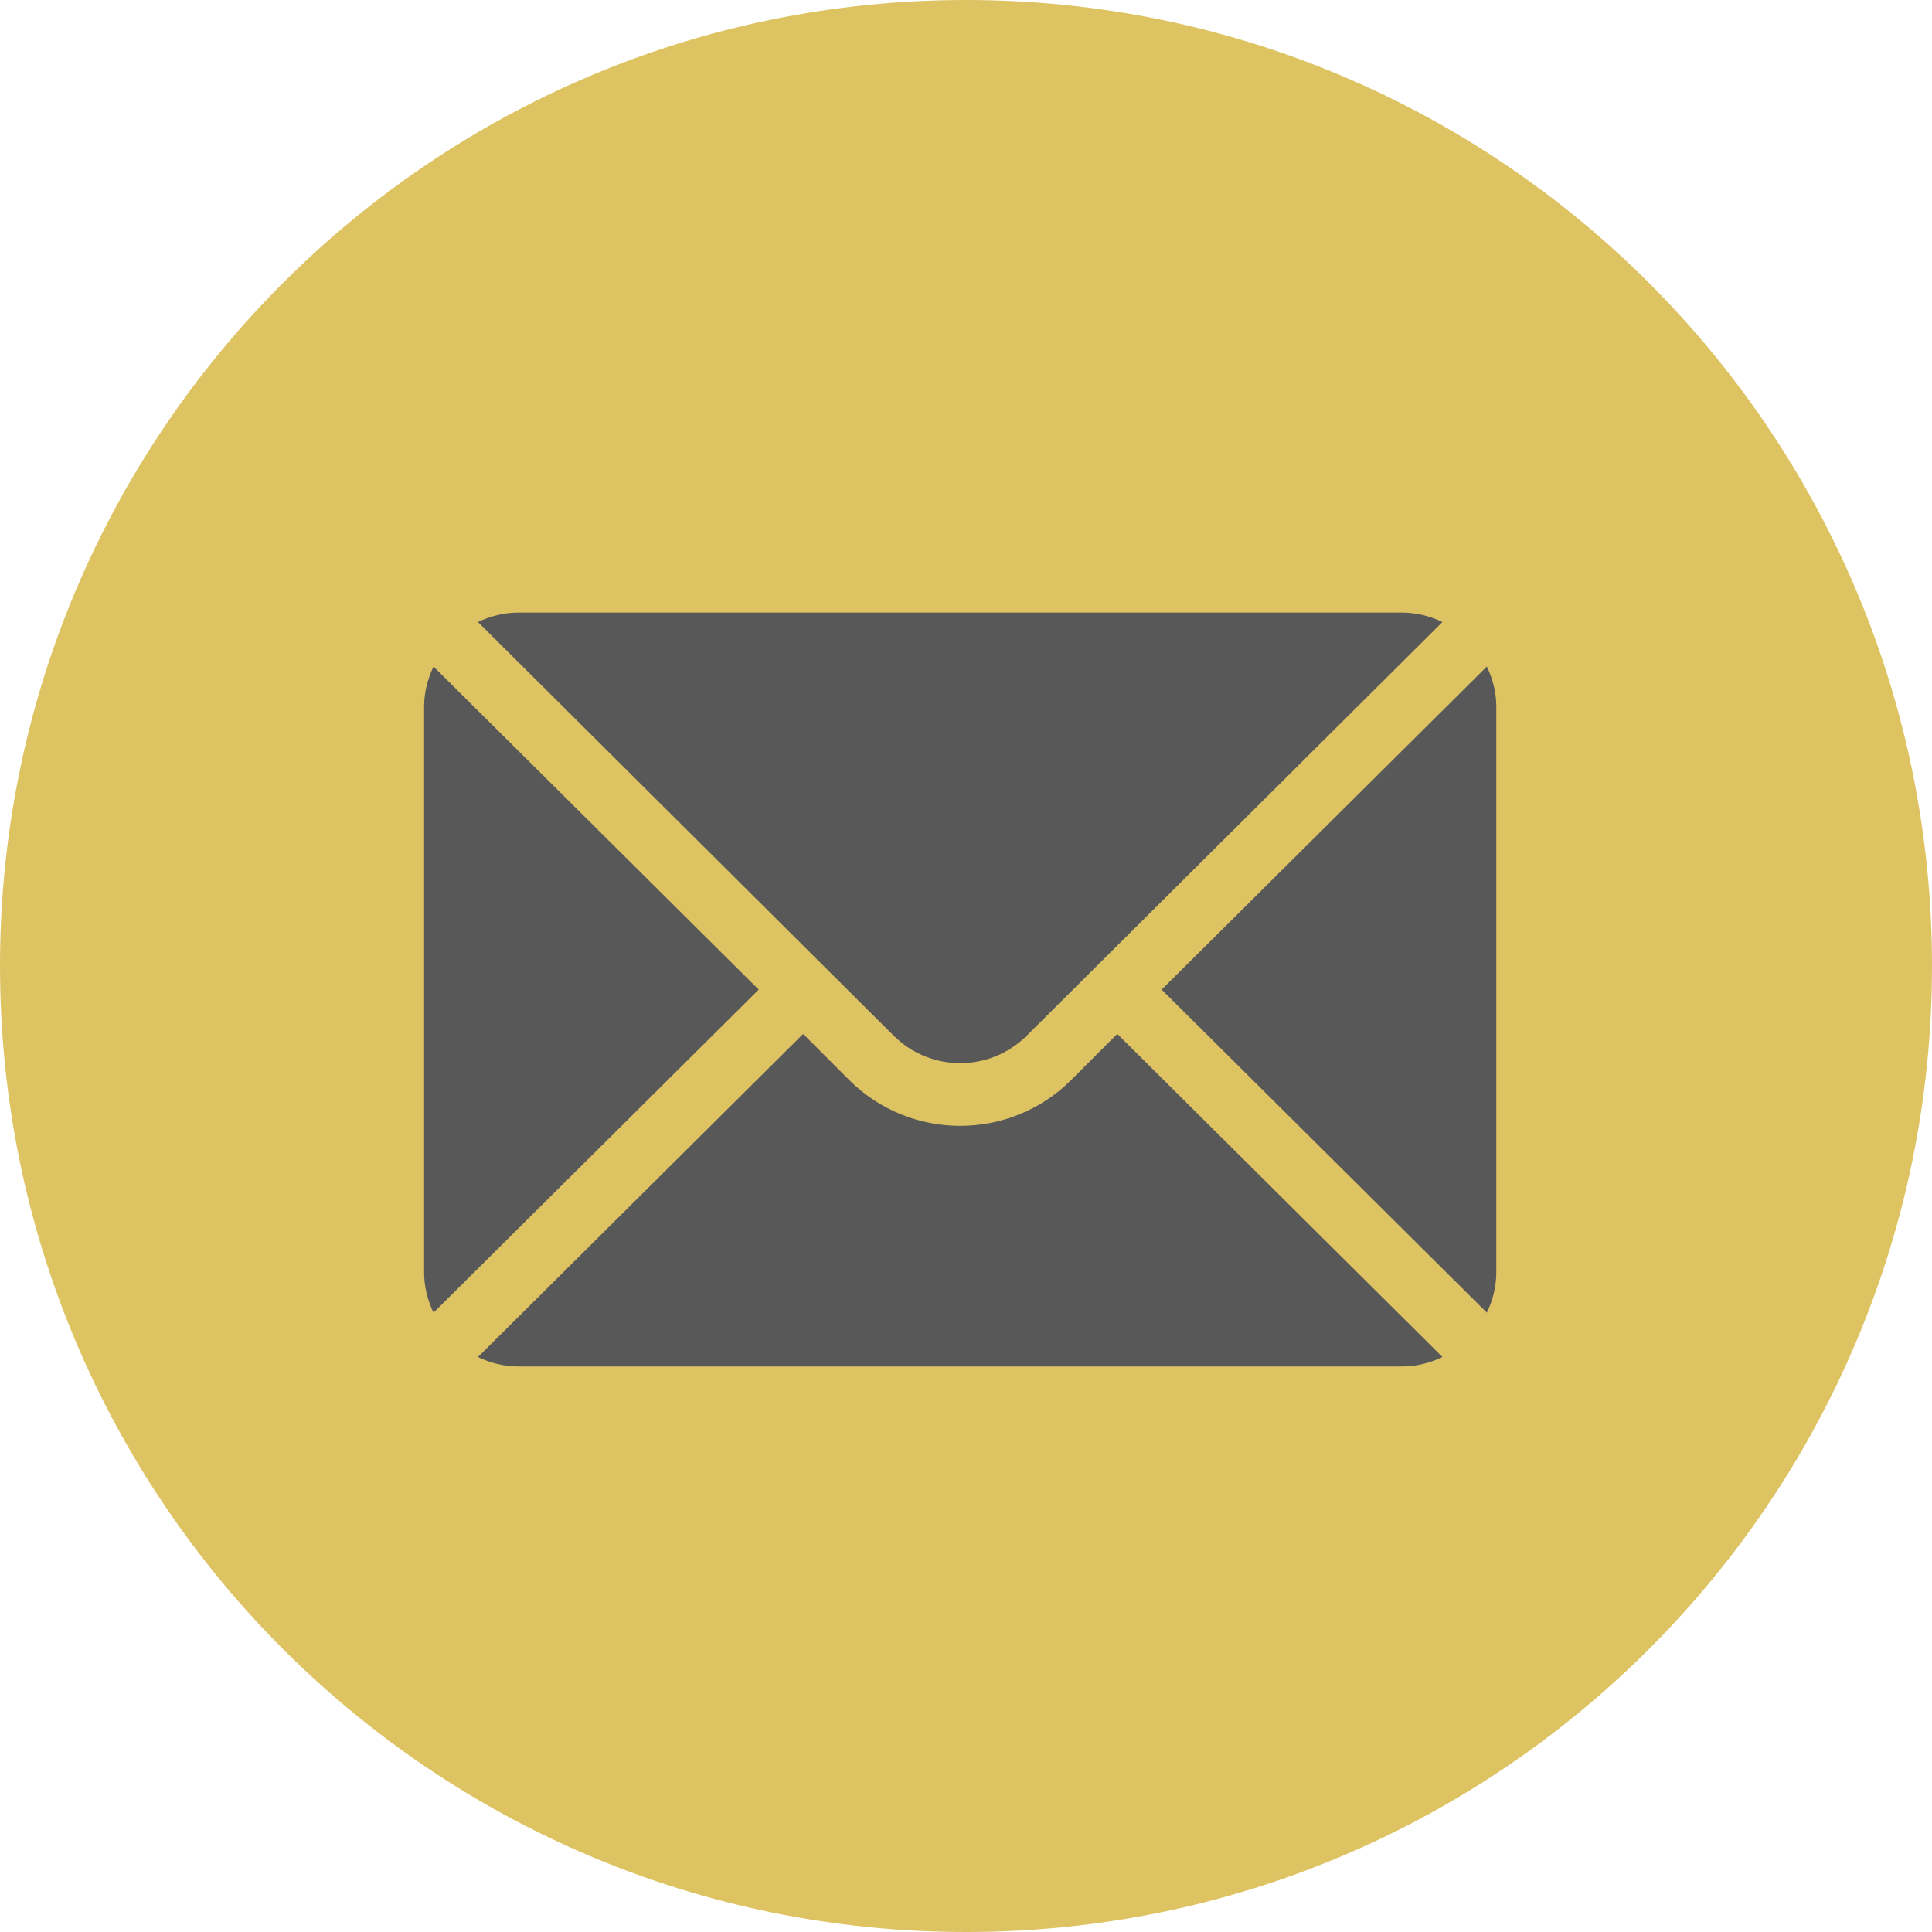
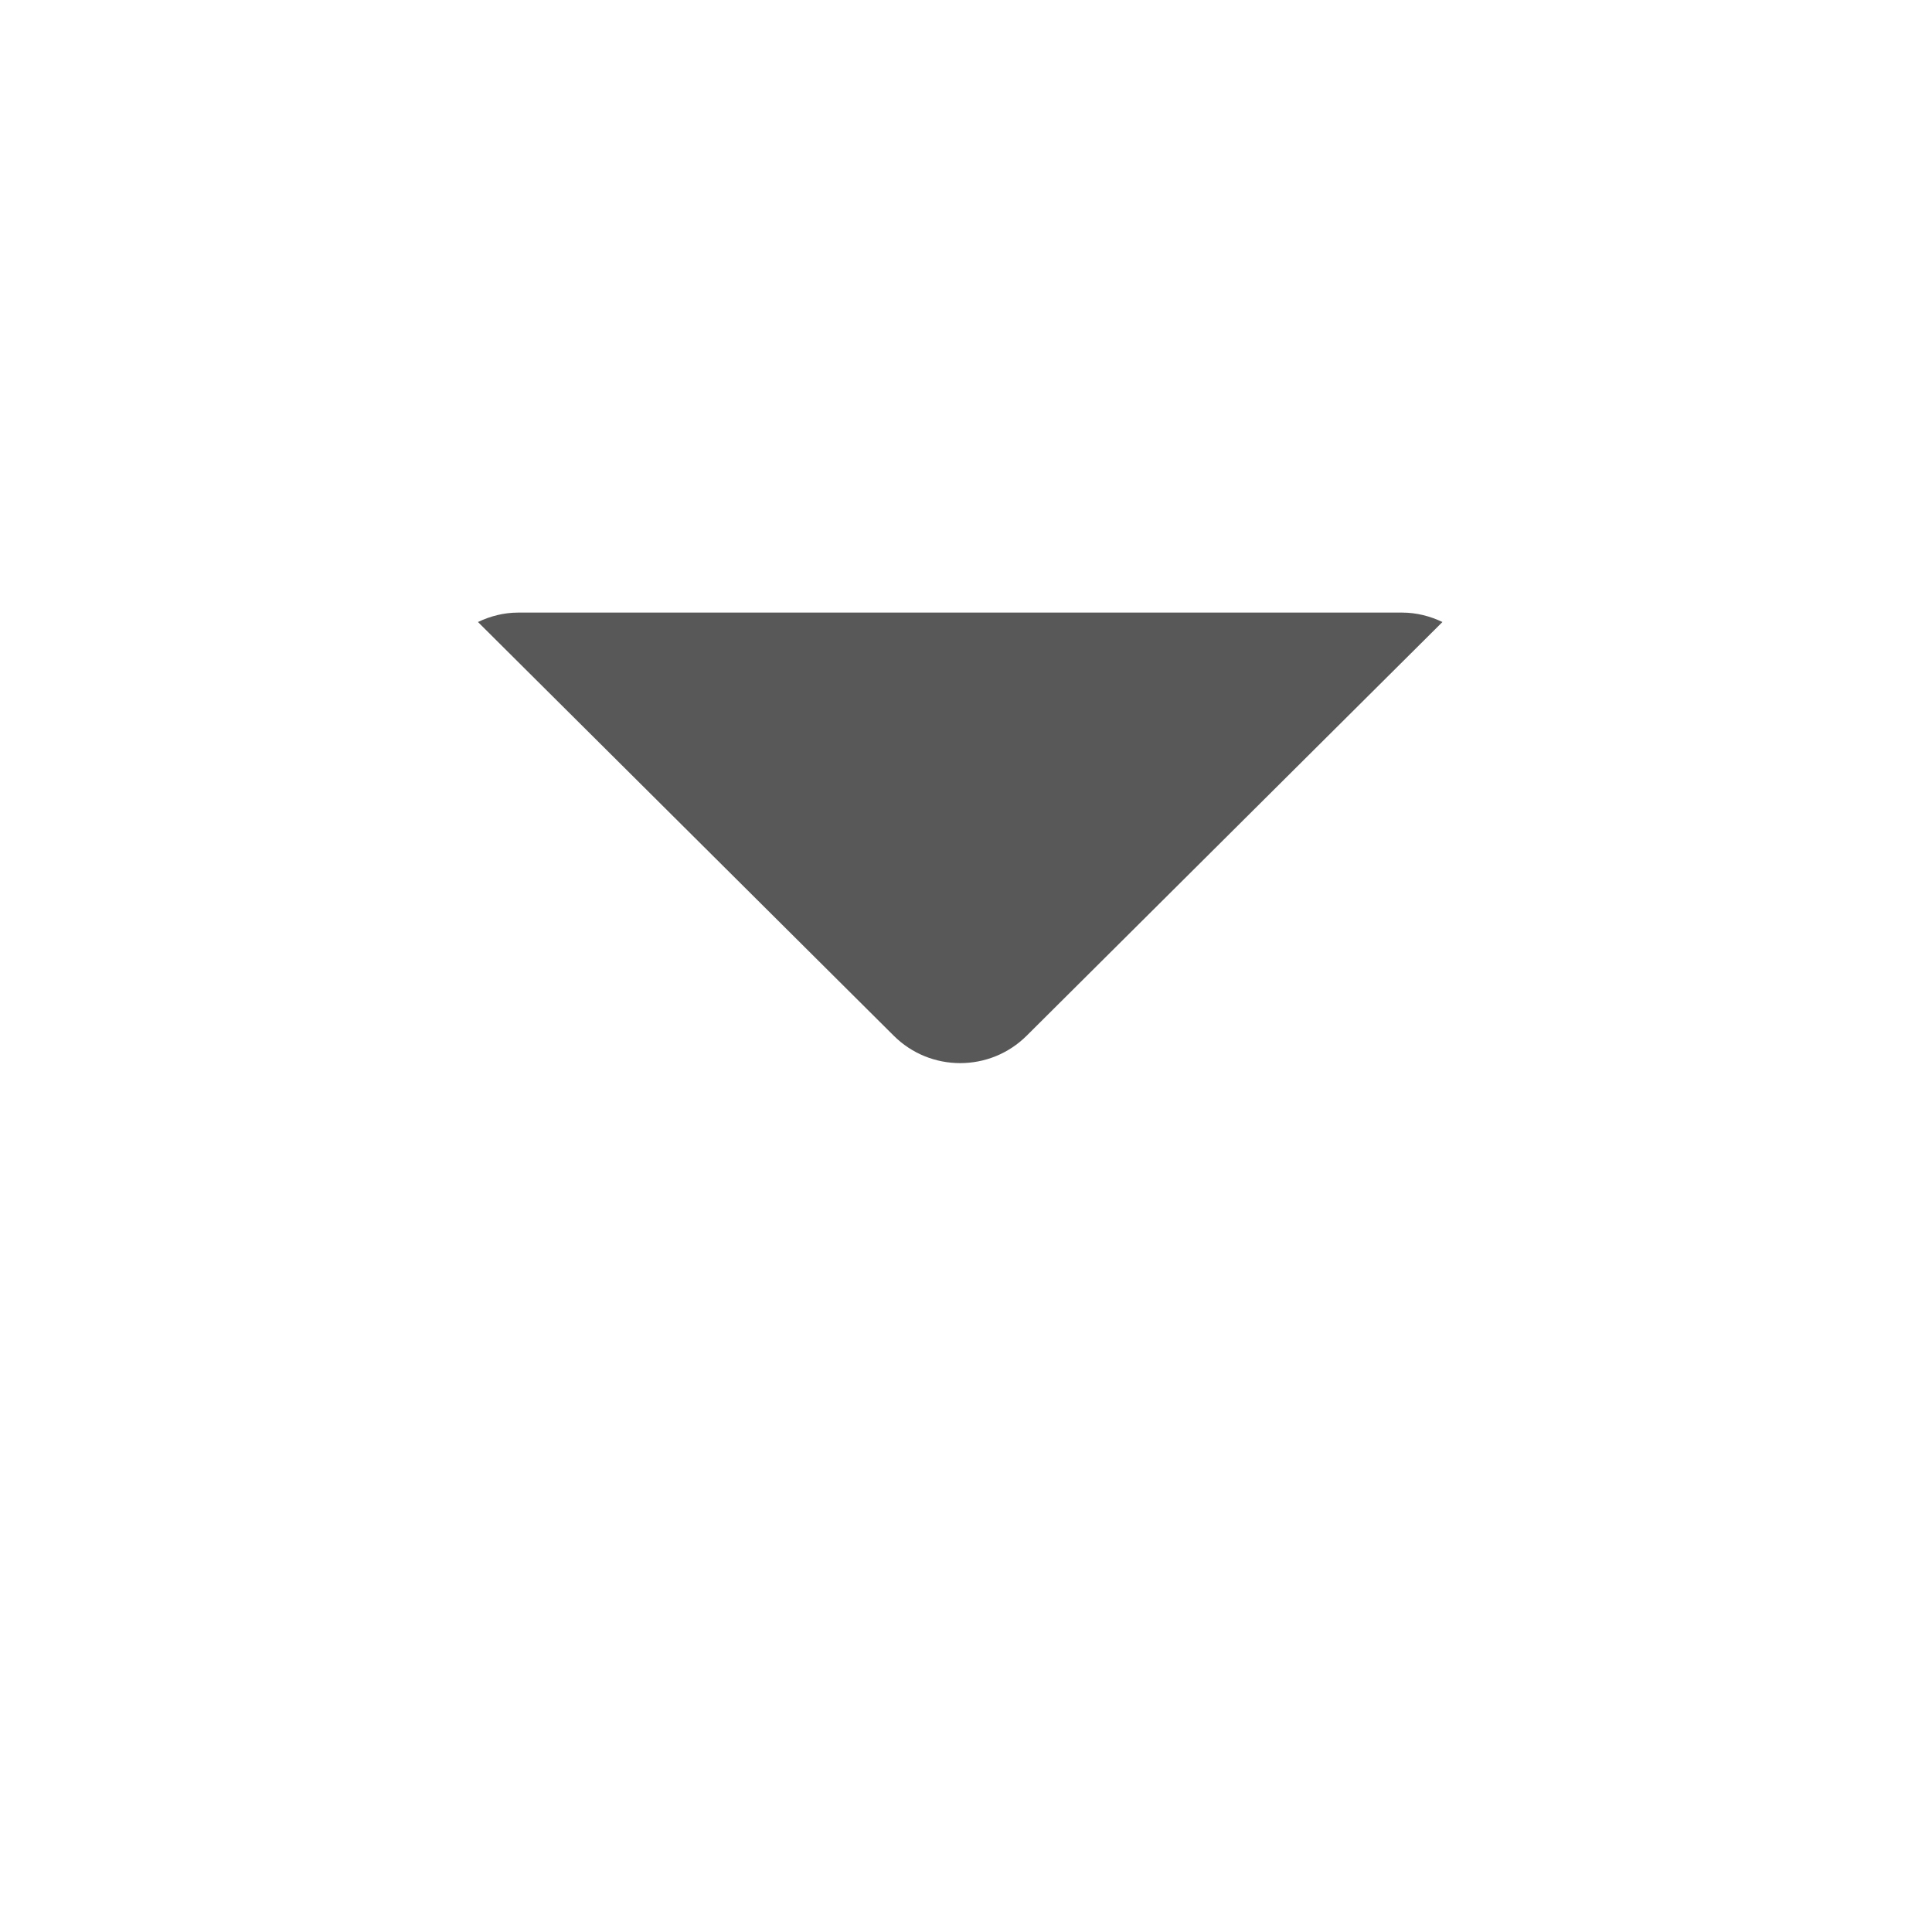
<svg xmlns="http://www.w3.org/2000/svg" width="41" height="41" viewBox="0 0 41 41" fill="none">
-   <path d="M20.5 41C9.18 41 0 31.82 0 20.5C0 9.18 9.18 0 20.5 0C31.82 0 41 9.18 41 20.5C41 31.82 31.82 41 20.5 41Z" fill="#DEC363" />
-   <path d="M31.553 14.145L24.652 21.001L31.553 27.857C31.678 27.597 31.754 27.308 31.754 27.001V15.001C31.754 14.694 31.678 14.405 31.553 14.145Z" fill="#585858" />
  <path d="M29.754 13H10.999C10.691 13 10.403 13.076 10.143 13.2L18.963 21.976C19.742 22.756 21.011 22.756 21.791 21.976L30.611 13.2C30.35 13.076 30.062 13 29.754 13Z" fill="#585858" />
-   <path d="M9.2 14.145C9.076 14.405 9 14.694 9 15.001V27.001C9 27.308 9.076 27.597 9.2 27.857L16.101 21.001L9.2 14.145Z" fill="#585858" />
-   <path d="M23.71 21.941L22.733 22.918C21.434 24.217 19.319 24.217 18.02 22.918L17.044 21.941L10.143 28.798C10.403 28.923 10.691 28.998 10.999 28.998H29.754C30.062 28.998 30.35 28.923 30.611 28.798L23.71 21.941Z" fill="#585858" />
</svg>